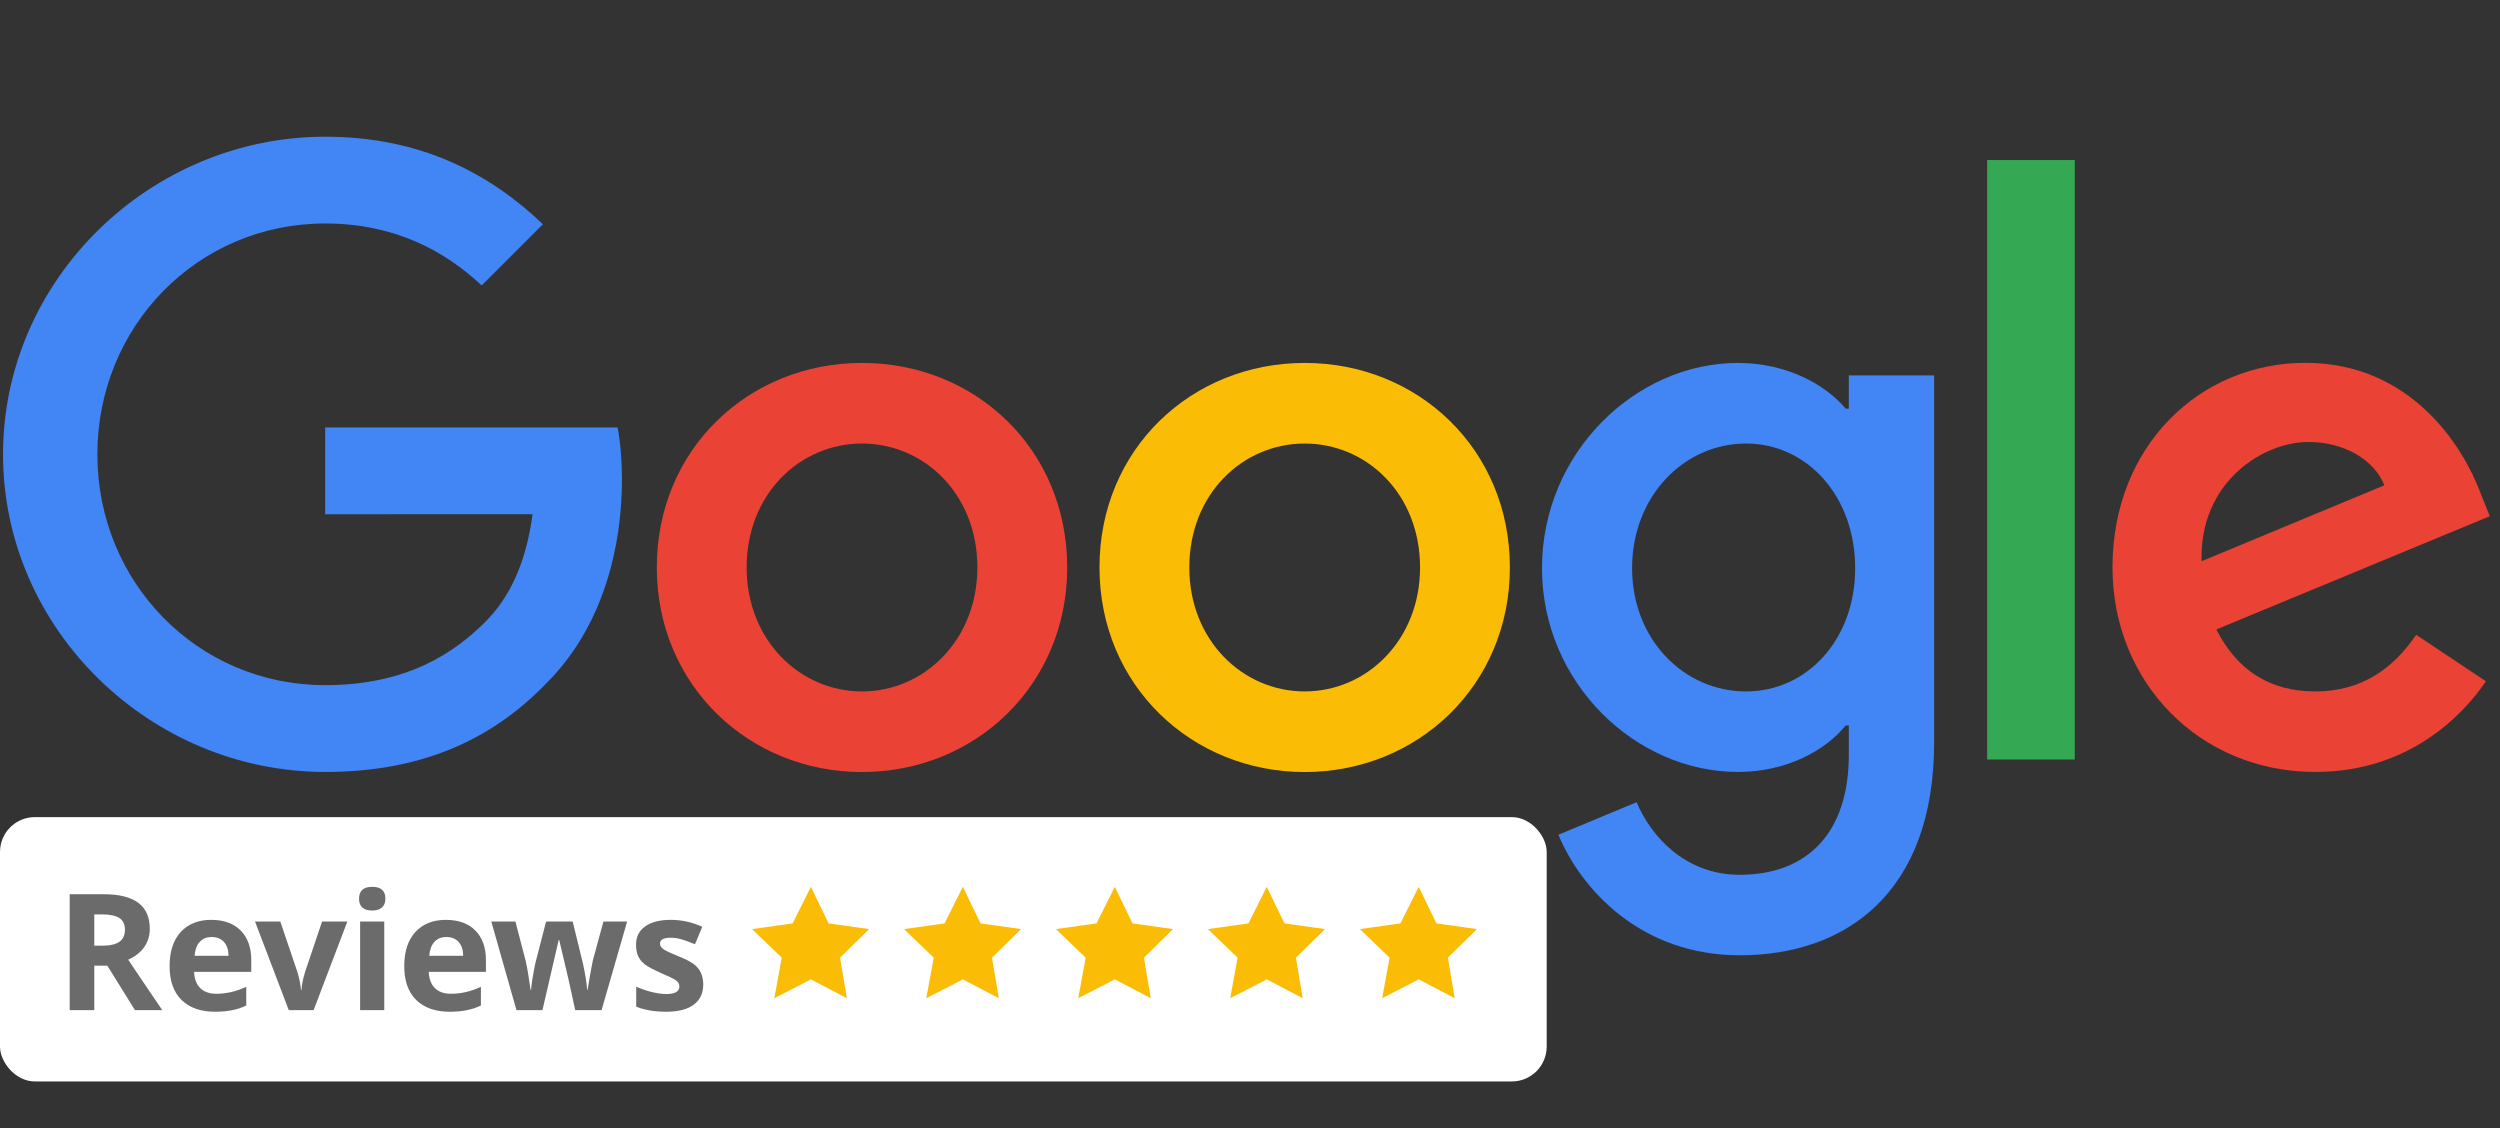
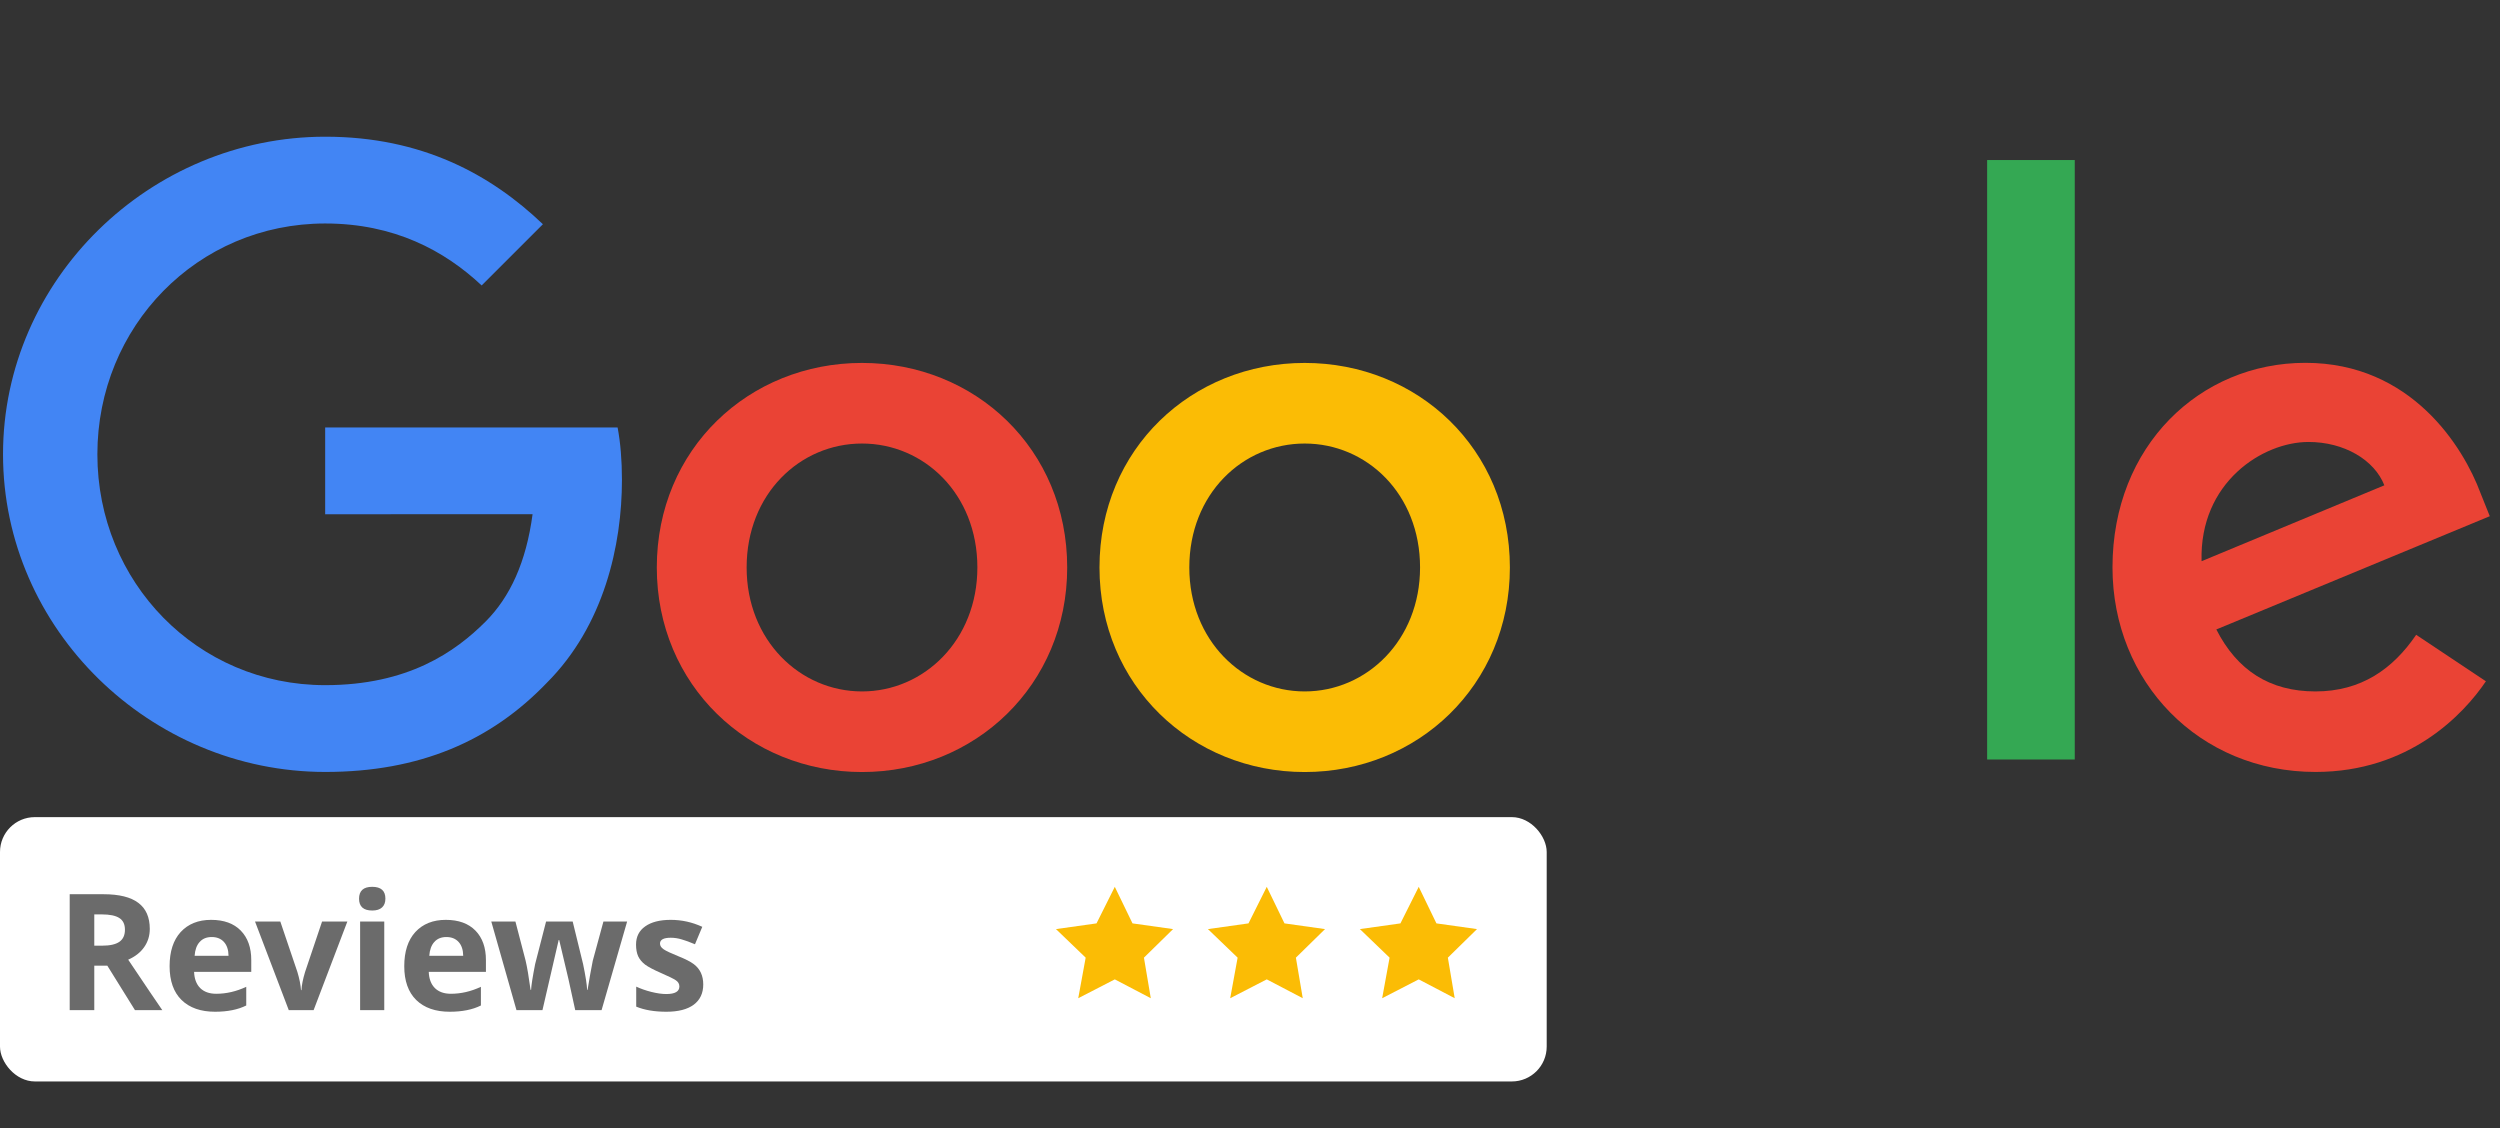
<svg xmlns="http://www.w3.org/2000/svg" width="257" height="116" viewBox="0 0 257 116" fill="none">
  <rect x="0" y="0" width="257" height="116" fill="#333333" stroke="none" />
  <path d="M109.708 58.337C109.708 70.444 100.237 79.365 88.614 79.365C76.991 79.365 67.519 70.444 67.519 58.337C67.519 46.145 76.991 37.309 88.614 37.309C100.237 37.309 109.708 46.145 109.708 58.337ZM100.474 58.337C100.474 50.771 94.985 45.595 88.614 45.595C82.243 45.595 76.754 50.771 76.754 58.337C76.754 65.827 82.243 71.079 88.614 71.079C94.985 71.079 100.474 65.817 100.474 58.337Z" fill="#EA4335" />
  <path d="M155.216 58.337C155.216 70.444 145.745 79.365 134.122 79.365C122.498 79.365 113.027 70.444 113.027 58.337C113.027 46.154 122.498 37.309 134.122 37.309C145.745 37.309 155.216 46.145 155.216 58.337ZM145.982 58.337C145.982 50.771 140.493 45.595 134.122 45.595C127.751 45.595 122.261 50.771 122.261 58.337C122.261 65.827 127.751 71.079 134.122 71.079C140.493 71.079 145.982 65.817 145.982 58.337Z" fill="#FBBC05" />
-   <path d="M198.828 38.579V76.331C198.828 91.861 189.67 98.203 178.843 98.203C168.651 98.203 162.517 91.387 160.204 85.812L168.243 82.465C169.675 85.888 173.183 89.927 178.833 89.927C185.764 89.927 190.058 85.651 190.058 77.602V74.578H189.736C187.669 77.128 183.687 79.356 178.662 79.356C168.148 79.356 158.516 70.197 158.516 58.413C158.516 46.543 168.148 37.309 178.662 37.309C183.678 37.309 187.66 39.537 189.736 42.011H190.058V38.589H198.828V38.579ZM190.712 58.413C190.712 51.008 185.773 45.595 179.487 45.595C173.116 45.595 167.779 51.008 167.779 58.413C167.779 65.742 173.116 71.079 179.487 71.079C185.773 71.079 190.712 65.742 190.712 58.413Z" fill="#4285F4" />
  <path d="M213.285 16.452V78.076H204.278V16.452H213.285Z" fill="#34A853" />
  <path d="M248.382 65.258L255.551 70.036C253.238 73.459 247.664 79.356 238.03 79.356C226.085 79.356 217.164 70.122 217.164 58.328C217.164 45.823 226.161 37.299 236.997 37.299C247.909 37.299 253.247 45.984 254.992 50.677L255.949 53.066L227.838 64.708C229.99 68.927 233.338 71.079 238.03 71.079C242.733 71.079 245.994 68.766 248.382 65.258ZM226.322 57.692L245.112 49.89C244.079 47.264 240.97 45.434 237.311 45.434C232.617 45.434 226.085 49.577 226.322 57.692Z" fill="#EA4335" />
  <path d="M33.427 52.866V43.945H63.49C63.784 45.5 63.936 47.339 63.936 49.33C63.936 56.023 62.106 64.3 56.209 70.197C50.473 76.17 43.145 79.356 33.436 79.356C15.442 79.356 0.311 64.698 0.311 46.704C0.311 28.71 15.442 14.053 33.436 14.053C43.391 14.053 50.483 17.959 55.811 23.05L49.516 29.345C45.695 25.761 40.518 22.974 33.427 22.974C20.287 22.974 10.01 33.564 10.01 46.704C10.01 59.844 20.287 70.434 33.427 70.434C41.95 70.434 46.804 67.011 49.914 63.902C52.436 61.38 54.095 57.778 54.749 52.857L33.427 52.866Z" fill="#4285F4" />
  <rect y="84" width="159" height="27.173" rx="3.583" fill="white" />
  <path d="M9.692 99.271V103.844H7.165V91.926H10.634C12.246 91.926 13.441 92.222 14.22 92.814C15.005 93.399 15.398 94.293 15.398 95.494C15.398 96.195 15.204 96.82 14.818 97.369C14.438 97.912 13.891 98.341 13.179 98.655C14.972 101.33 16.14 103.059 16.684 103.844H13.876L11.033 99.271H9.692ZM9.692 94V97.215H10.507C11.304 97.215 11.893 97.082 12.273 96.817C12.653 96.551 12.844 96.137 12.844 95.576C12.844 95.014 12.65 94.613 12.264 94.371C11.884 94.124 11.28 94 10.453 94H9.692Z" fill="#6B6B6B" />
  <path d="M23.493 98.256C23.487 97.647 23.33 97.173 23.022 96.835C22.715 96.496 22.295 96.327 21.764 96.327C21.238 96.327 20.825 96.496 20.523 96.835C20.221 97.167 20.049 97.641 20.007 98.256H23.493ZM25.314 103.364C24.456 103.793 23.388 104.007 22.108 104.007C20.641 104.007 19.494 103.606 18.666 102.803C17.845 101.994 17.435 100.834 17.435 99.325C17.435 97.816 17.815 96.644 18.576 95.811C19.349 94.978 20.39 94.561 21.7 94.561C23.016 94.561 24.034 94.93 24.752 95.666C25.471 96.403 25.83 97.414 25.83 98.7V99.905H19.952C19.977 100.617 20.185 101.173 20.577 101.571C20.976 101.963 21.525 102.16 22.226 102.16C23.27 102.16 24.299 101.921 25.314 101.444V103.364Z" fill="#6B6B6B" />
  <path d="M32.239 103.844H29.686L26.217 94.734H28.816L30.573 99.923C30.778 100.599 30.902 101.221 30.944 101.788H30.99C31.014 101.281 31.138 100.659 31.361 99.923L33.109 94.734H35.708L32.239 103.844Z" fill="#6B6B6B" />
  <path d="M39.502 94.734V103.844H37.02V94.734H39.502ZM38.27 93.602C37.364 93.602 36.911 93.197 36.911 92.388C36.911 91.573 37.361 91.165 38.261 91.165C39.166 91.165 39.619 91.57 39.619 92.379C39.619 92.771 39.505 93.073 39.275 93.284C39.046 93.496 38.711 93.602 38.27 93.602Z" fill="#6B6B6B" />
  <path d="M47.617 98.256C47.611 97.647 47.454 97.173 47.146 96.835C46.838 96.496 46.419 96.327 45.887 96.327C45.362 96.327 44.948 96.496 44.647 96.835C44.345 97.167 44.173 97.641 44.13 98.256H47.617ZM49.437 103.364C48.58 103.793 47.511 104.007 46.231 104.007C44.764 104.007 43.617 103.606 42.79 102.803C41.969 101.994 41.558 100.834 41.558 99.325C41.558 97.816 41.939 96.644 42.699 95.811C43.472 94.978 44.514 94.561 45.824 94.561C47.14 94.561 48.157 94.93 48.876 95.666C49.594 96.403 49.953 97.414 49.953 98.7V99.905H44.076C44.1 100.617 44.308 101.173 44.701 101.571C45.099 101.963 45.649 102.16 46.349 102.16C47.394 102.16 48.423 101.921 49.437 101.444V103.364Z" fill="#6B6B6B" />
  <path d="M61.842 103.844H59.134L58.437 100.656L57.486 96.635H57.432L55.765 103.844H53.094L50.504 94.734H52.985L54.036 98.764C54.193 99.434 54.362 100.433 54.543 101.761H54.597C54.615 101.314 54.754 100.427 55.014 99.099L56.137 94.734H58.872L59.94 99.099C60.194 100.318 60.333 101.206 60.357 101.761H60.402C60.45 101.429 60.538 100.91 60.665 100.204C60.792 99.491 60.882 99.011 60.937 98.764L62.032 94.734H64.469L61.842 103.844Z" fill="#6B6B6B" />
  <path d="M71.326 99.117C71.972 99.606 72.294 100.3 72.294 101.2C72.294 102.099 71.969 102.794 71.316 103.283C70.664 103.766 69.725 104.007 68.5 104.007C67.28 104.007 66.248 103.832 65.403 103.482V101.426C65.868 101.643 66.387 101.825 66.96 101.97C67.54 102.114 68.05 102.187 68.491 102.187C69.39 102.187 69.84 101.927 69.84 101.408C69.84 101.148 69.719 100.937 69.478 100.774C69.237 100.611 68.732 100.364 67.966 100.031C67.205 99.699 66.655 99.41 66.317 99.162C65.991 98.909 65.753 98.622 65.602 98.302C65.457 97.976 65.385 97.577 65.385 97.106C65.385 96.297 65.698 95.672 66.326 95.232C66.954 94.785 67.83 94.561 68.953 94.561C70.082 94.561 71.162 94.8 72.195 95.277L71.443 97.07C70.918 96.847 70.465 96.681 70.085 96.572C69.71 96.457 69.333 96.4 68.953 96.4C68.216 96.4 67.848 96.599 67.848 96.998C67.848 97.221 67.972 97.417 68.219 97.586C68.467 97.755 68.959 97.988 69.695 98.284C70.438 98.579 70.981 98.857 71.326 99.117Z" fill="#6B6B6B" />
-   <path d="M83.359 91.165L85.179 94.924L89.349 95.511L86.354 98.447L87.059 102.617L83.359 100.679L79.6 102.617L80.364 98.447L77.31 95.511L81.48 94.924L83.359 91.165Z" fill="#FBBC05" />
-   <path d="M98.98 91.165L100.801 94.924L104.97 95.511L101.975 98.447L102.68 102.617L98.98 100.679L95.222 102.617L95.985 98.447L92.931 95.511L97.101 94.924L98.98 91.165Z" fill="#FBBC05" />
  <path d="M114.602 91.165L116.422 94.924L120.592 95.511L117.597 98.447L118.301 102.617L114.602 100.679L110.843 102.617L111.607 98.447L108.553 95.511L112.722 94.924L114.602 91.165Z" fill="#FBBC05" />
  <path d="M130.223 91.165L132.044 94.924L136.213 95.511L133.218 98.447L133.923 102.617L130.223 100.679L126.465 102.617L127.228 98.447L124.174 95.511L128.344 94.924L130.223 91.165Z" fill="#FBBC05" />
  <path d="M145.845 91.165L147.665 94.924L151.835 95.511L148.84 98.447L149.544 102.617L145.845 100.679L142.086 102.617L142.85 98.447L139.796 95.511L143.965 94.924L145.845 91.165Z" fill="#FBBC05" />
</svg>